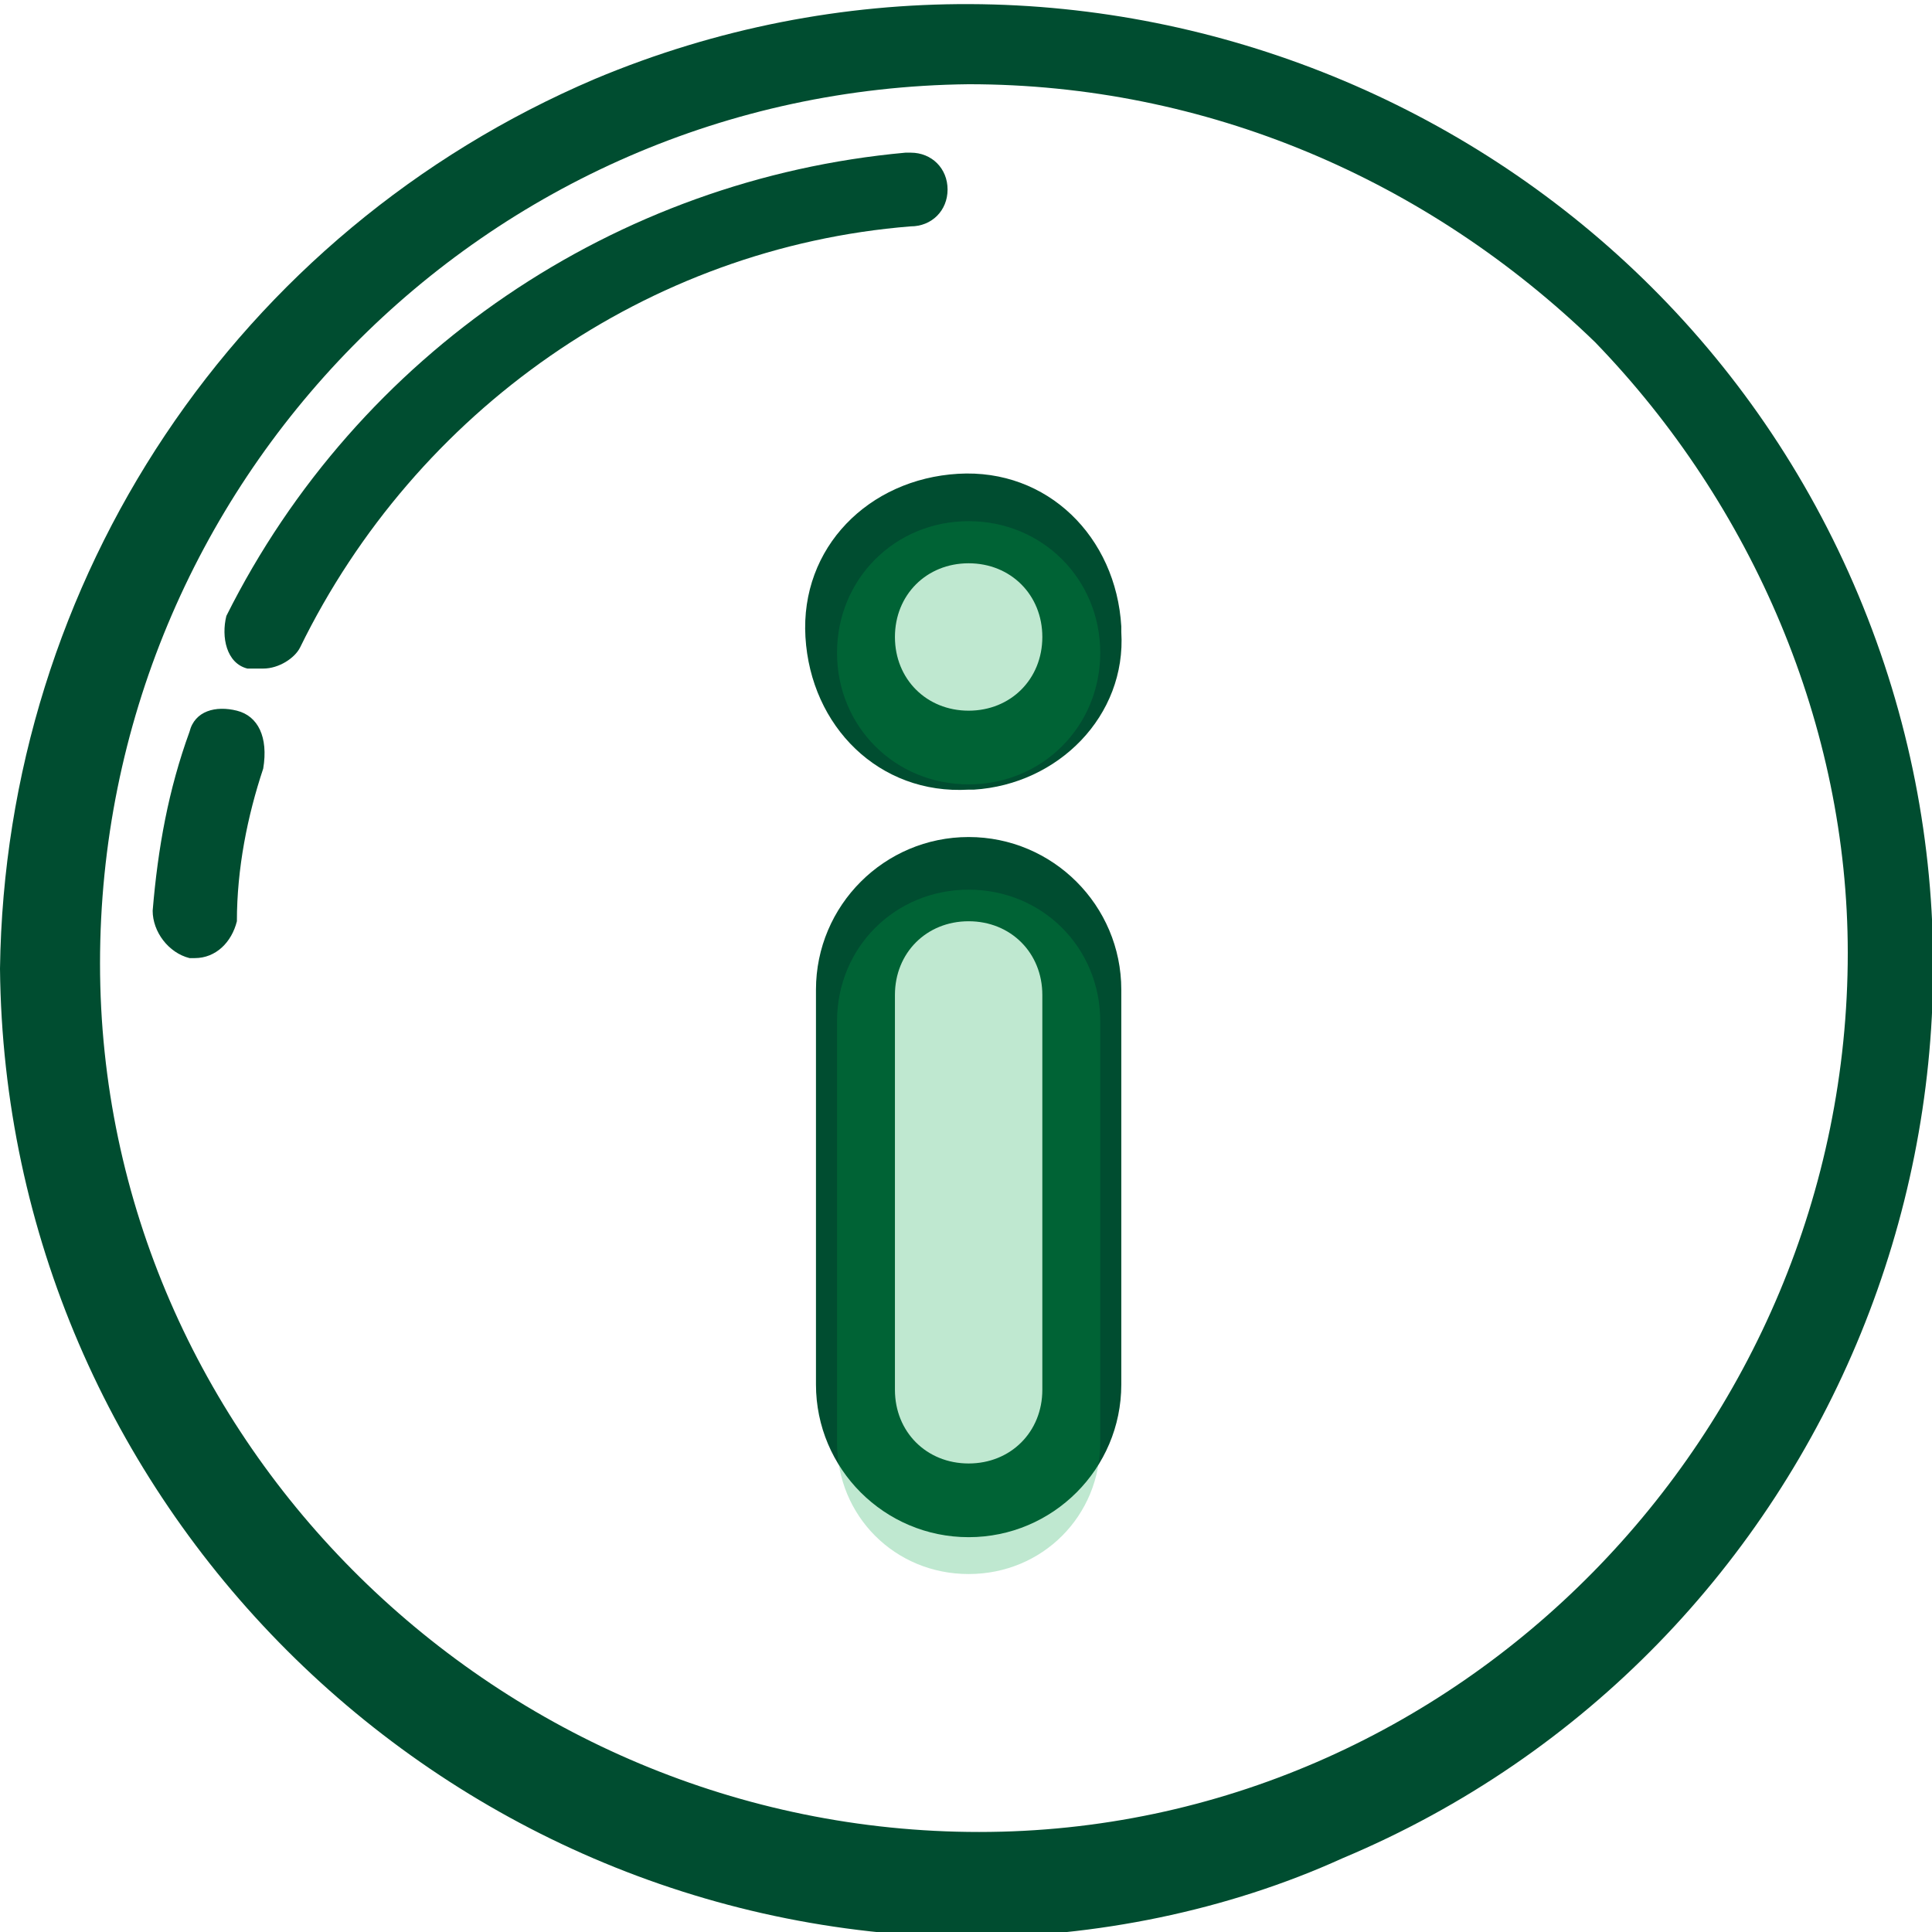
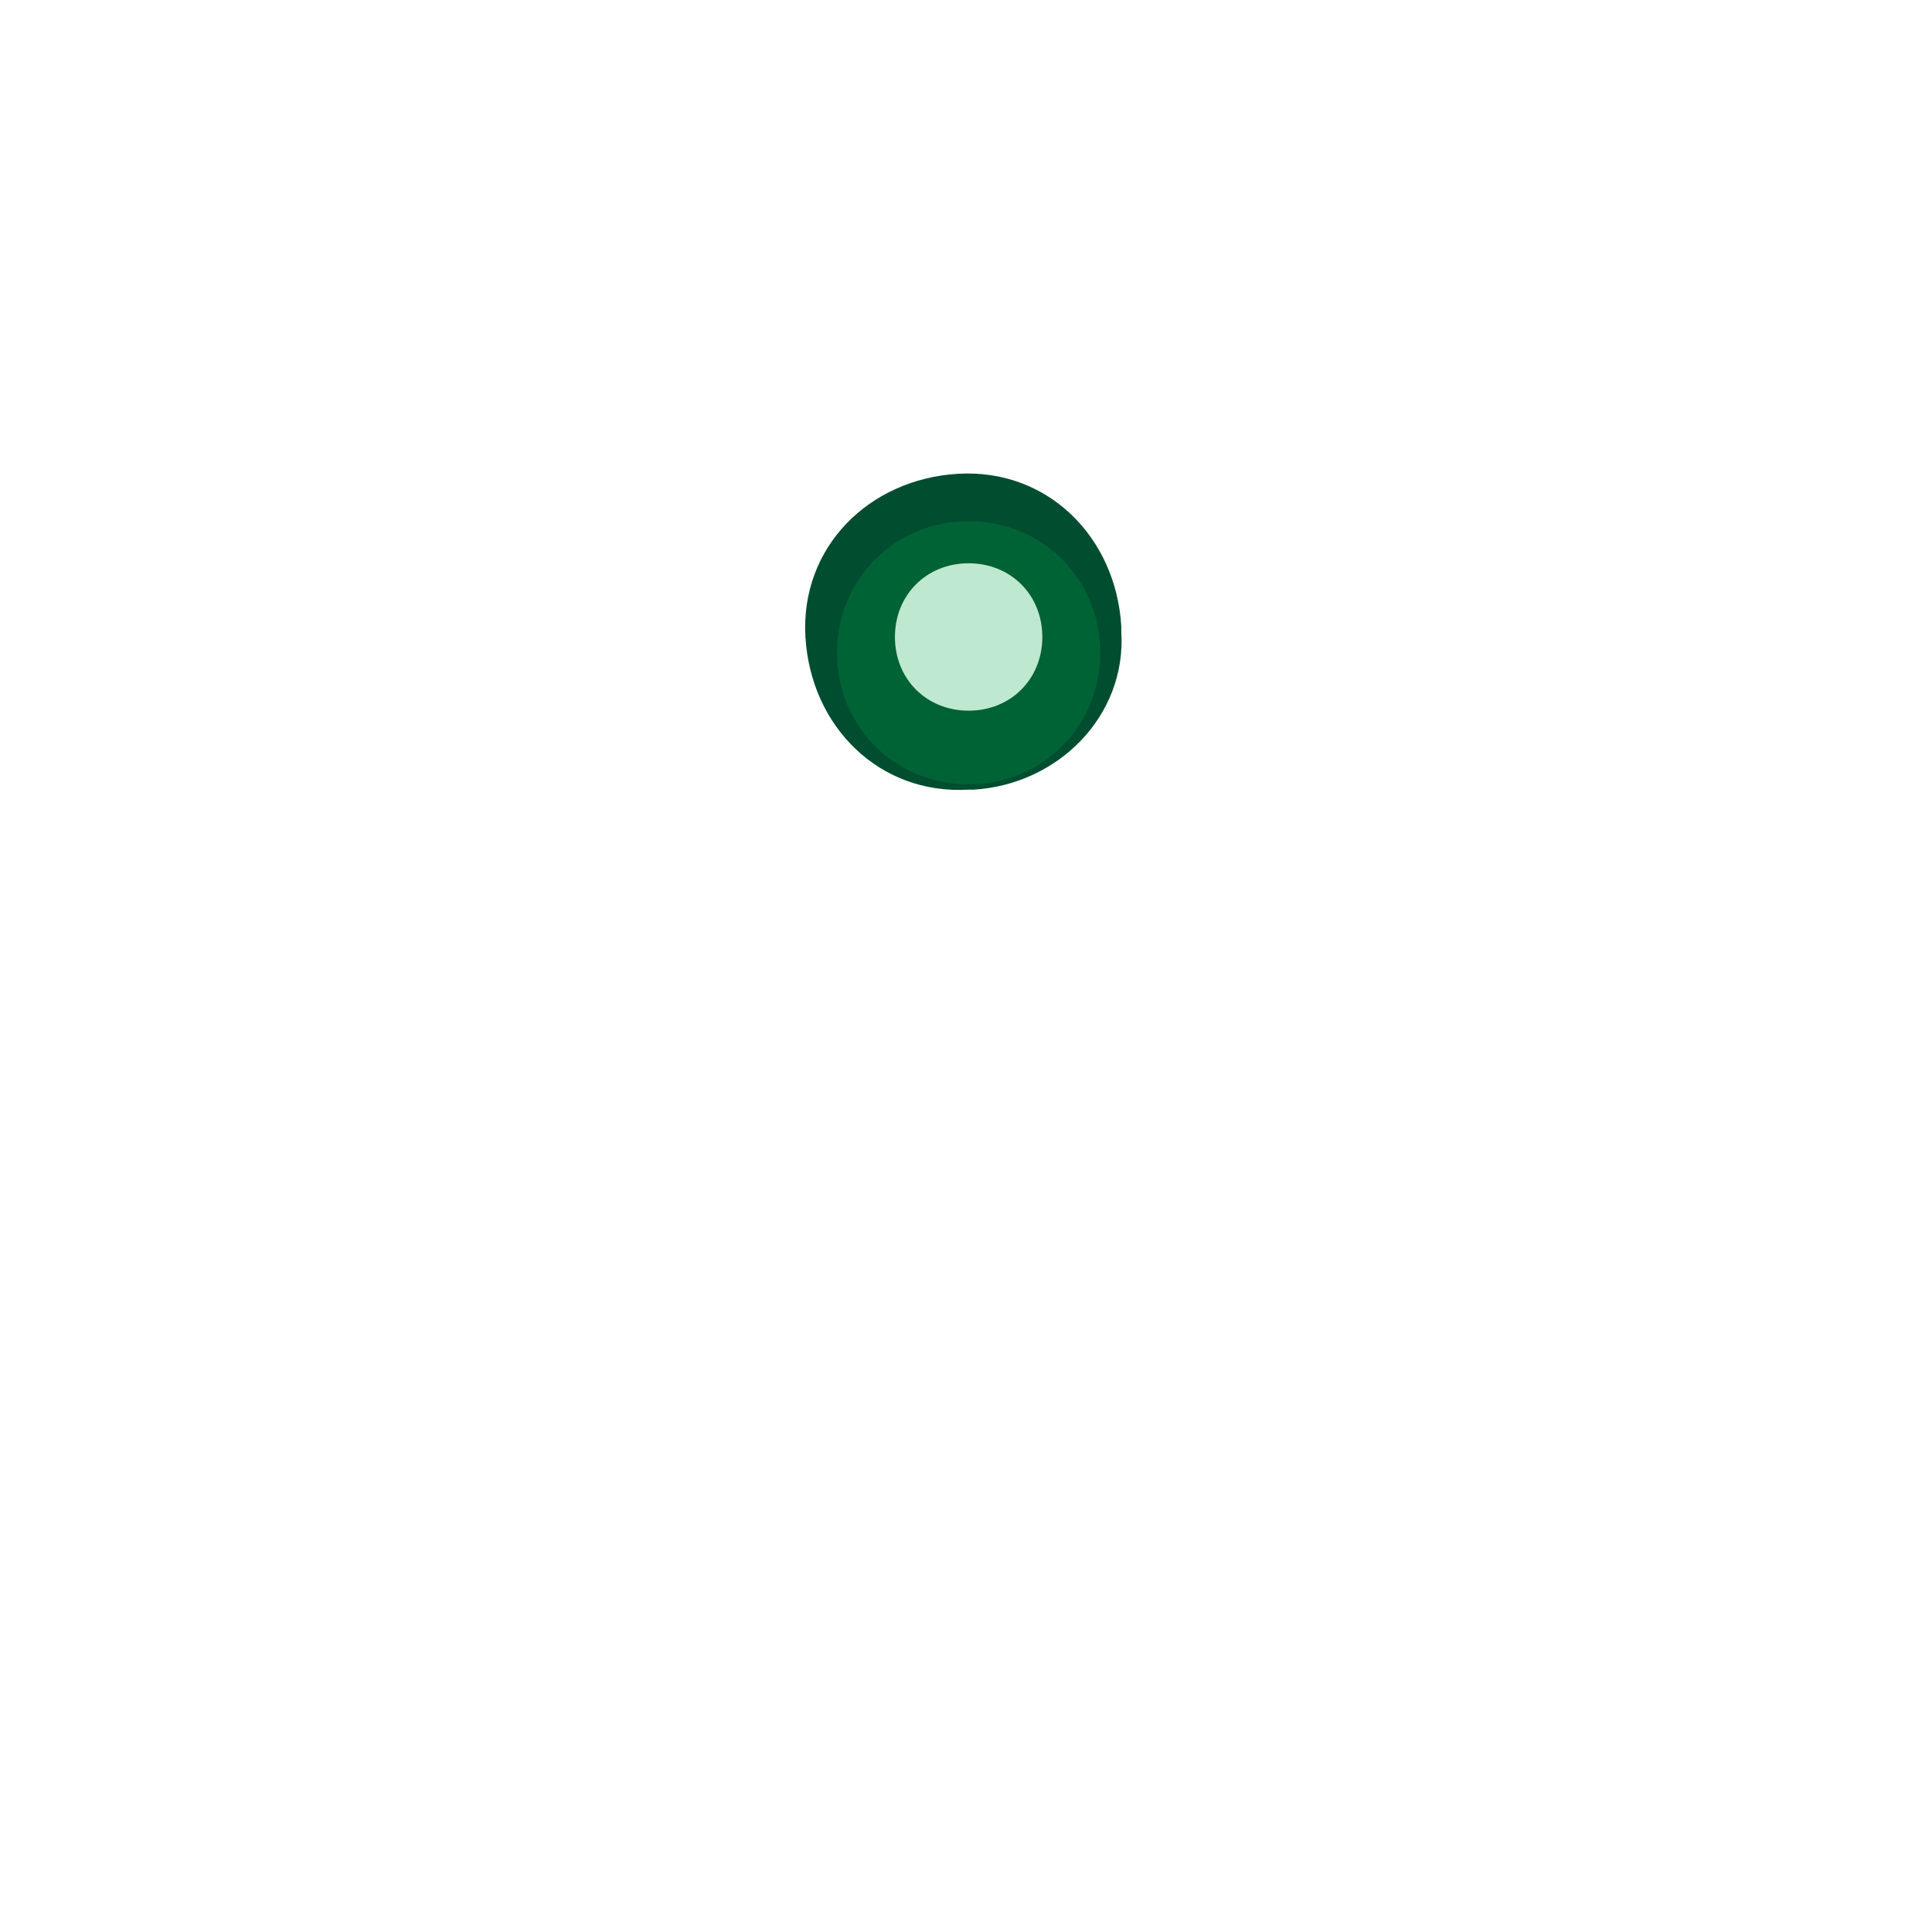
<svg xmlns="http://www.w3.org/2000/svg" version="1.1" id="Layer_1" x="0px" y="0px" viewBox="0 0 36.7 36.7" style="enable-background:new 0 0 36.7 36.7;" xml:space="preserve">
  <style type="text/css">
	.st0{fill:#004D30;}
	.st1{opacity:0.25;fill:#00A547;}
</style>
-   <path id="Oval_4" class="st0" d="M18.4,36.8C8.3,36.7,0.1,28.5,0,18.4C0.1,11,4.5,4.4,11.3,1.5c9.3-3.9,20.1,0.5,24,9.8  c3.9,9.3-0.5,20.1-9.8,24l0,0C23.3,36.3,20.8,36.8,18.4,36.8z M18.4,1.6C9.2,1.7,1.9,9.2,1.9,18.3s7.6,16.5,16.7,16.5  s16.5-7.6,16.5-16.7c0-4.3-1.8-8.5-4.8-11.6C27.1,3.4,22.9,1.6,18.4,1.6z" />
-   <path id="Shape-12" class="st0" d="M4.5,13.5c-0.4-0.1-0.8,0-0.9,0.4l0,0C3.2,15,3,16.1,2.9,17.3c0,0.4,0.3,0.8,0.7,0.9h0.1  c0.4,0,0.7-0.3,0.8-0.7c0-1,0.2-2,0.5-2.9C5.1,14,4.9,13.6,4.5,13.5z" />
-   <path id="Shape-13" class="st0" d="M18,3.6c0-0.4-0.3-0.7-0.7-0.7l0,0h-0.1C11.7,3.4,6.8,6.7,4.3,11.7c-0.1,0.4,0,0.9,0.4,1H5  c0.3,0,0.6-0.2,0.7-0.4c2.2-4.5,6.6-7.6,11.6-8C17.7,4.3,18,4,18,3.6C18,3.6,18,3.6,18,3.6z" />
-   <path id="Shape-14" class="st0" d="M18.4,29.2c-1.6,0-2.9-1.3-2.9-2.9l0,0v-7.5c0-1.6,1.3-2.9,2.9-2.9c1.6,0,2.9,1.3,2.9,2.9v7.5  C21.3,27.9,20,29.2,18.4,29.2z M18.4,17.5c-0.8,0-1.4,0.6-1.4,1.4v0v7.5c0,0.8,0.6,1.4,1.4,1.4c0.8,0,1.4-0.6,1.4-1.4v-7.5  C19.8,18.1,19.2,17.5,18.4,17.5z" />
  <path id="Shape-15" class="st0" d="M18.4,15c-1.7,0.1-3-1.2-3.1-2.9c-0.1-1.7,1.2-3,2.9-3.1c1.7-0.1,3,1.2,3.1,2.9c0,0,0,0.1,0,0.1  c0.1,1.6-1.2,2.9-2.8,3C18.5,15,18.4,15,18.4,15z M18.4,10.7c-0.8,0-1.4,0.6-1.4,1.4c0,0.8,0.6,1.4,1.4,1.4c0.8,0,1.4-0.6,1.4-1.4  C19.8,11.3,19.2,10.7,18.4,10.7z" />
-   <path id="Rectangle_36" class="st1" d="M18.4,16.9L18.4,16.9c1.4,0,2.5,1.1,2.5,2.5v8c0,1.4-1.1,2.5-2.5,2.5l0,0  c-1.4,0-2.5-1.1-2.5-2.5v-8C15.9,18,17,16.9,18.4,16.9z" />
  <path id="Rectangle_36_Copy" class="st1" d="M18.4,9.9L18.4,9.9c1.4,0,2.5,1.1,2.5,2.5l0,0c0,1.4-1.1,2.5-2.5,2.5l0,0  c-1.4,0-2.5-1.1-2.5-2.5l0,0C15.9,11,17,9.9,18.4,9.9z" />
</svg>